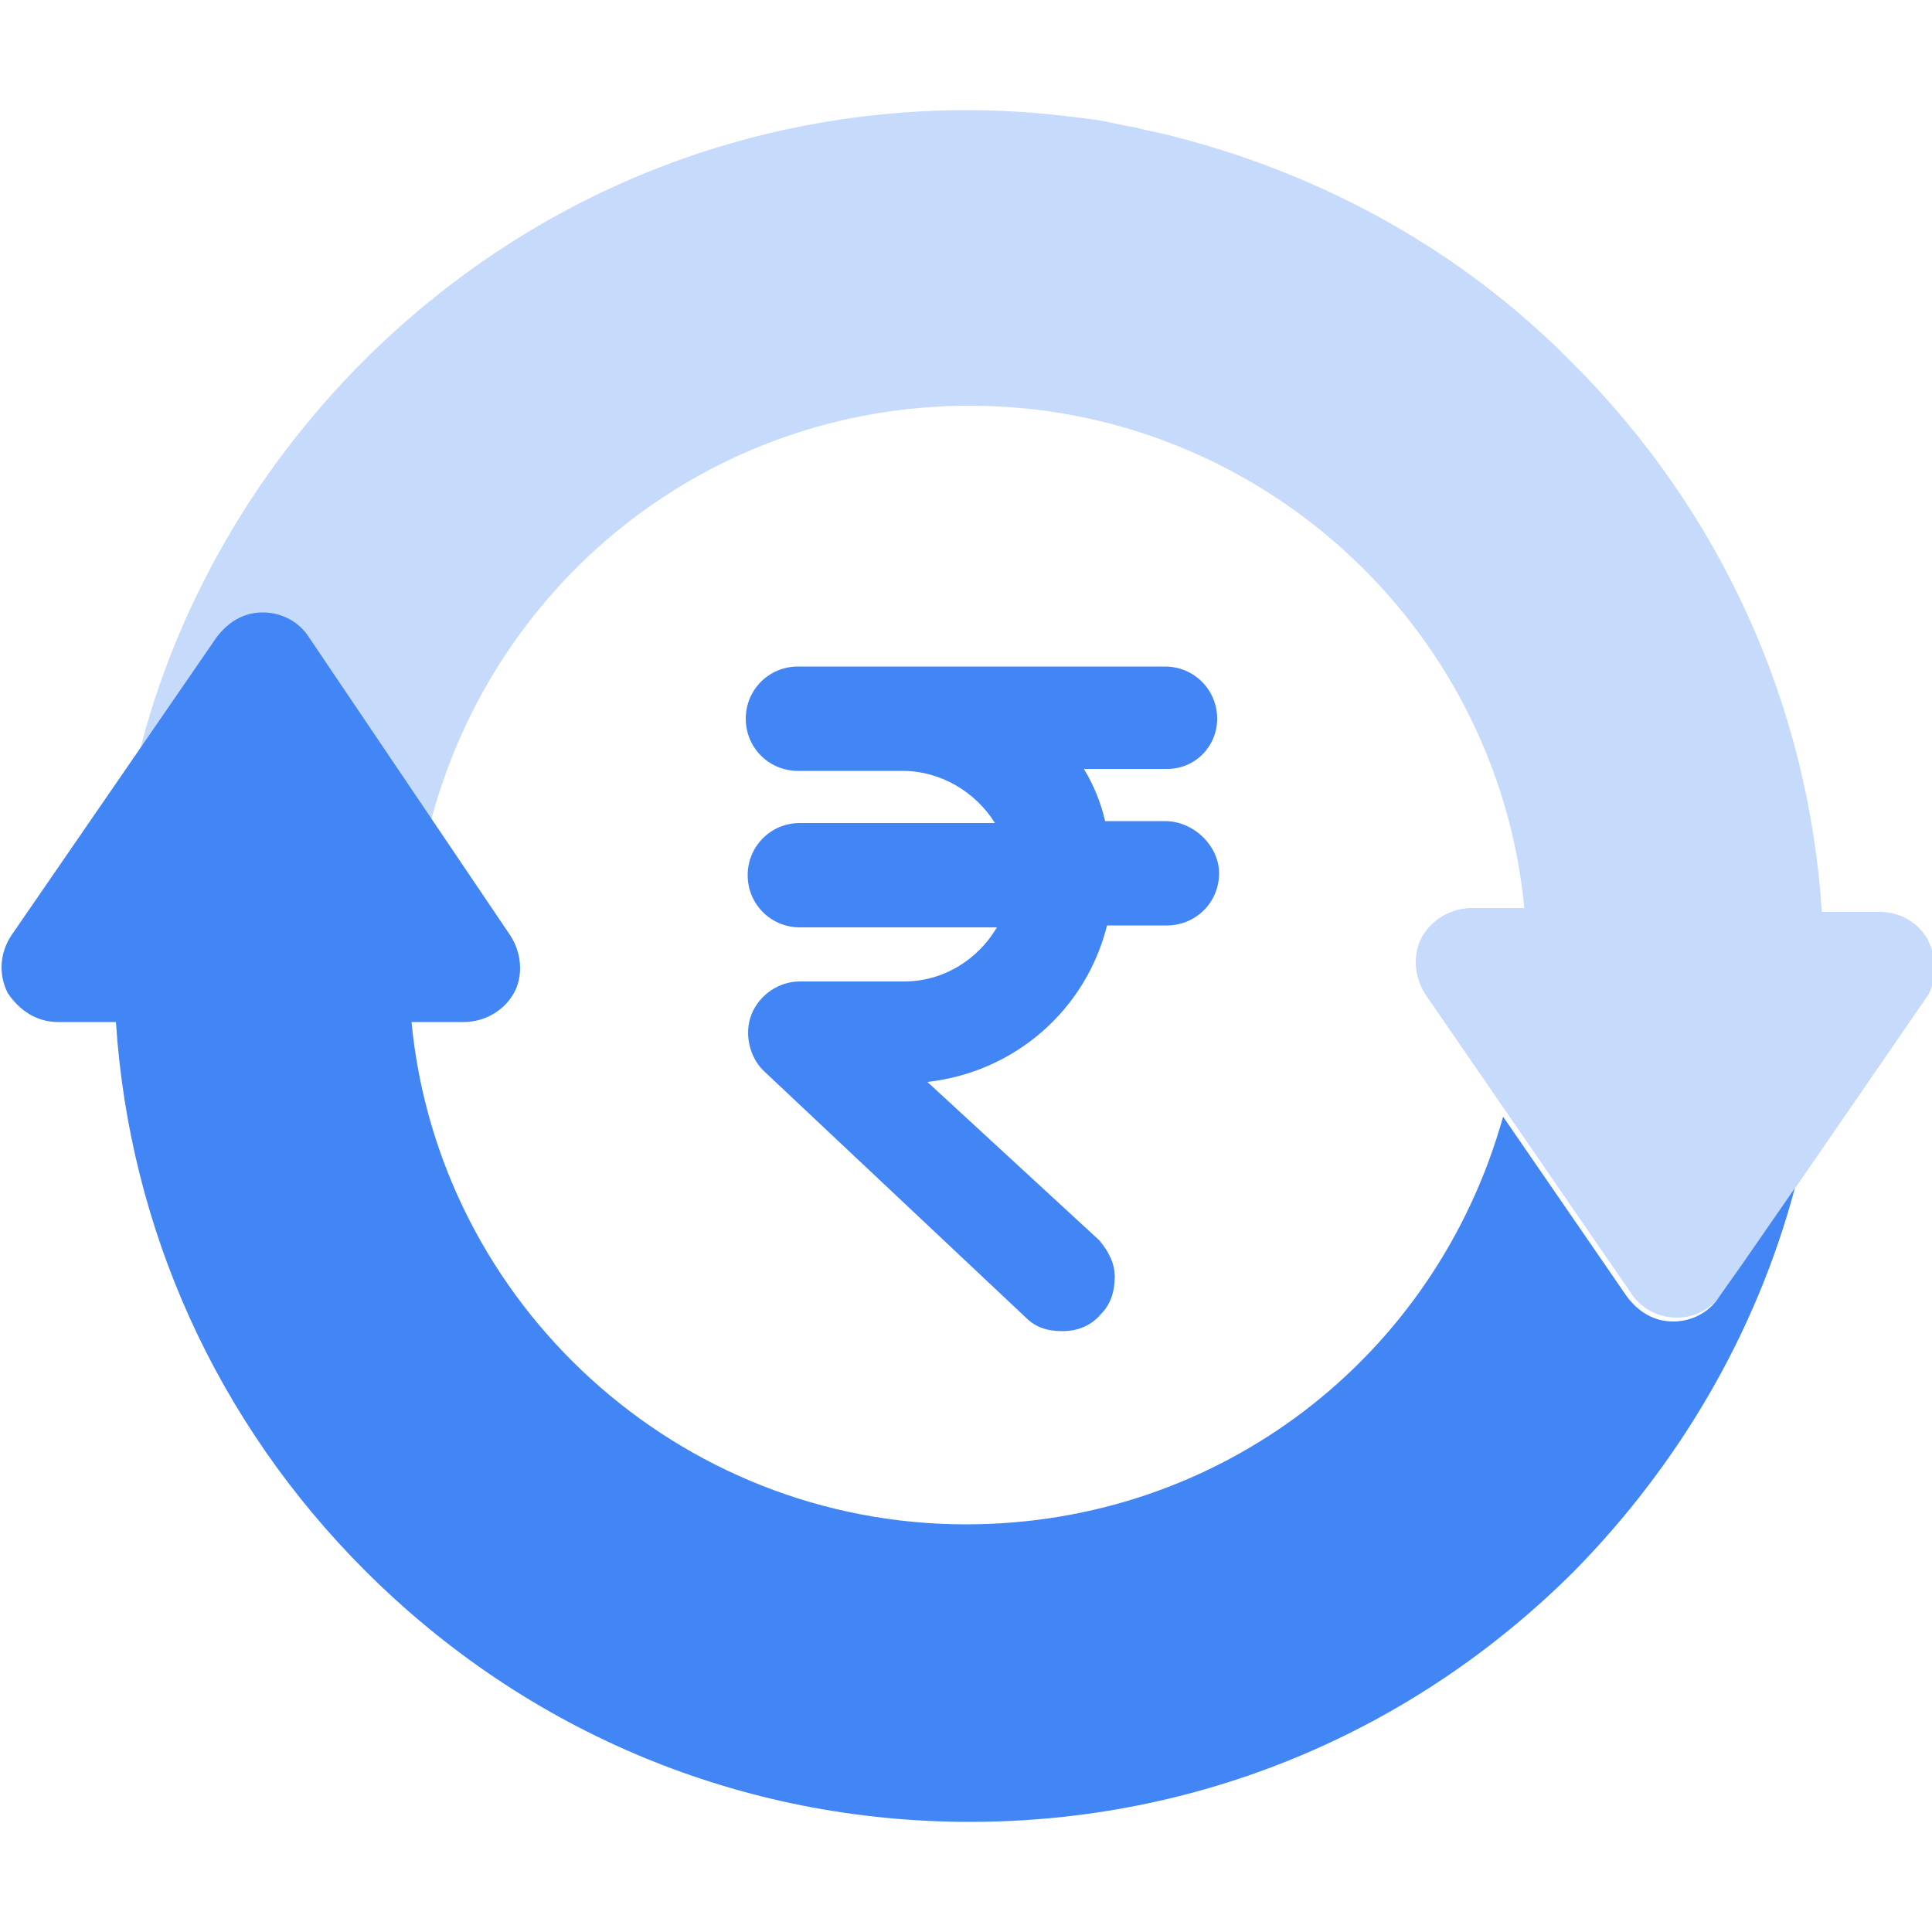
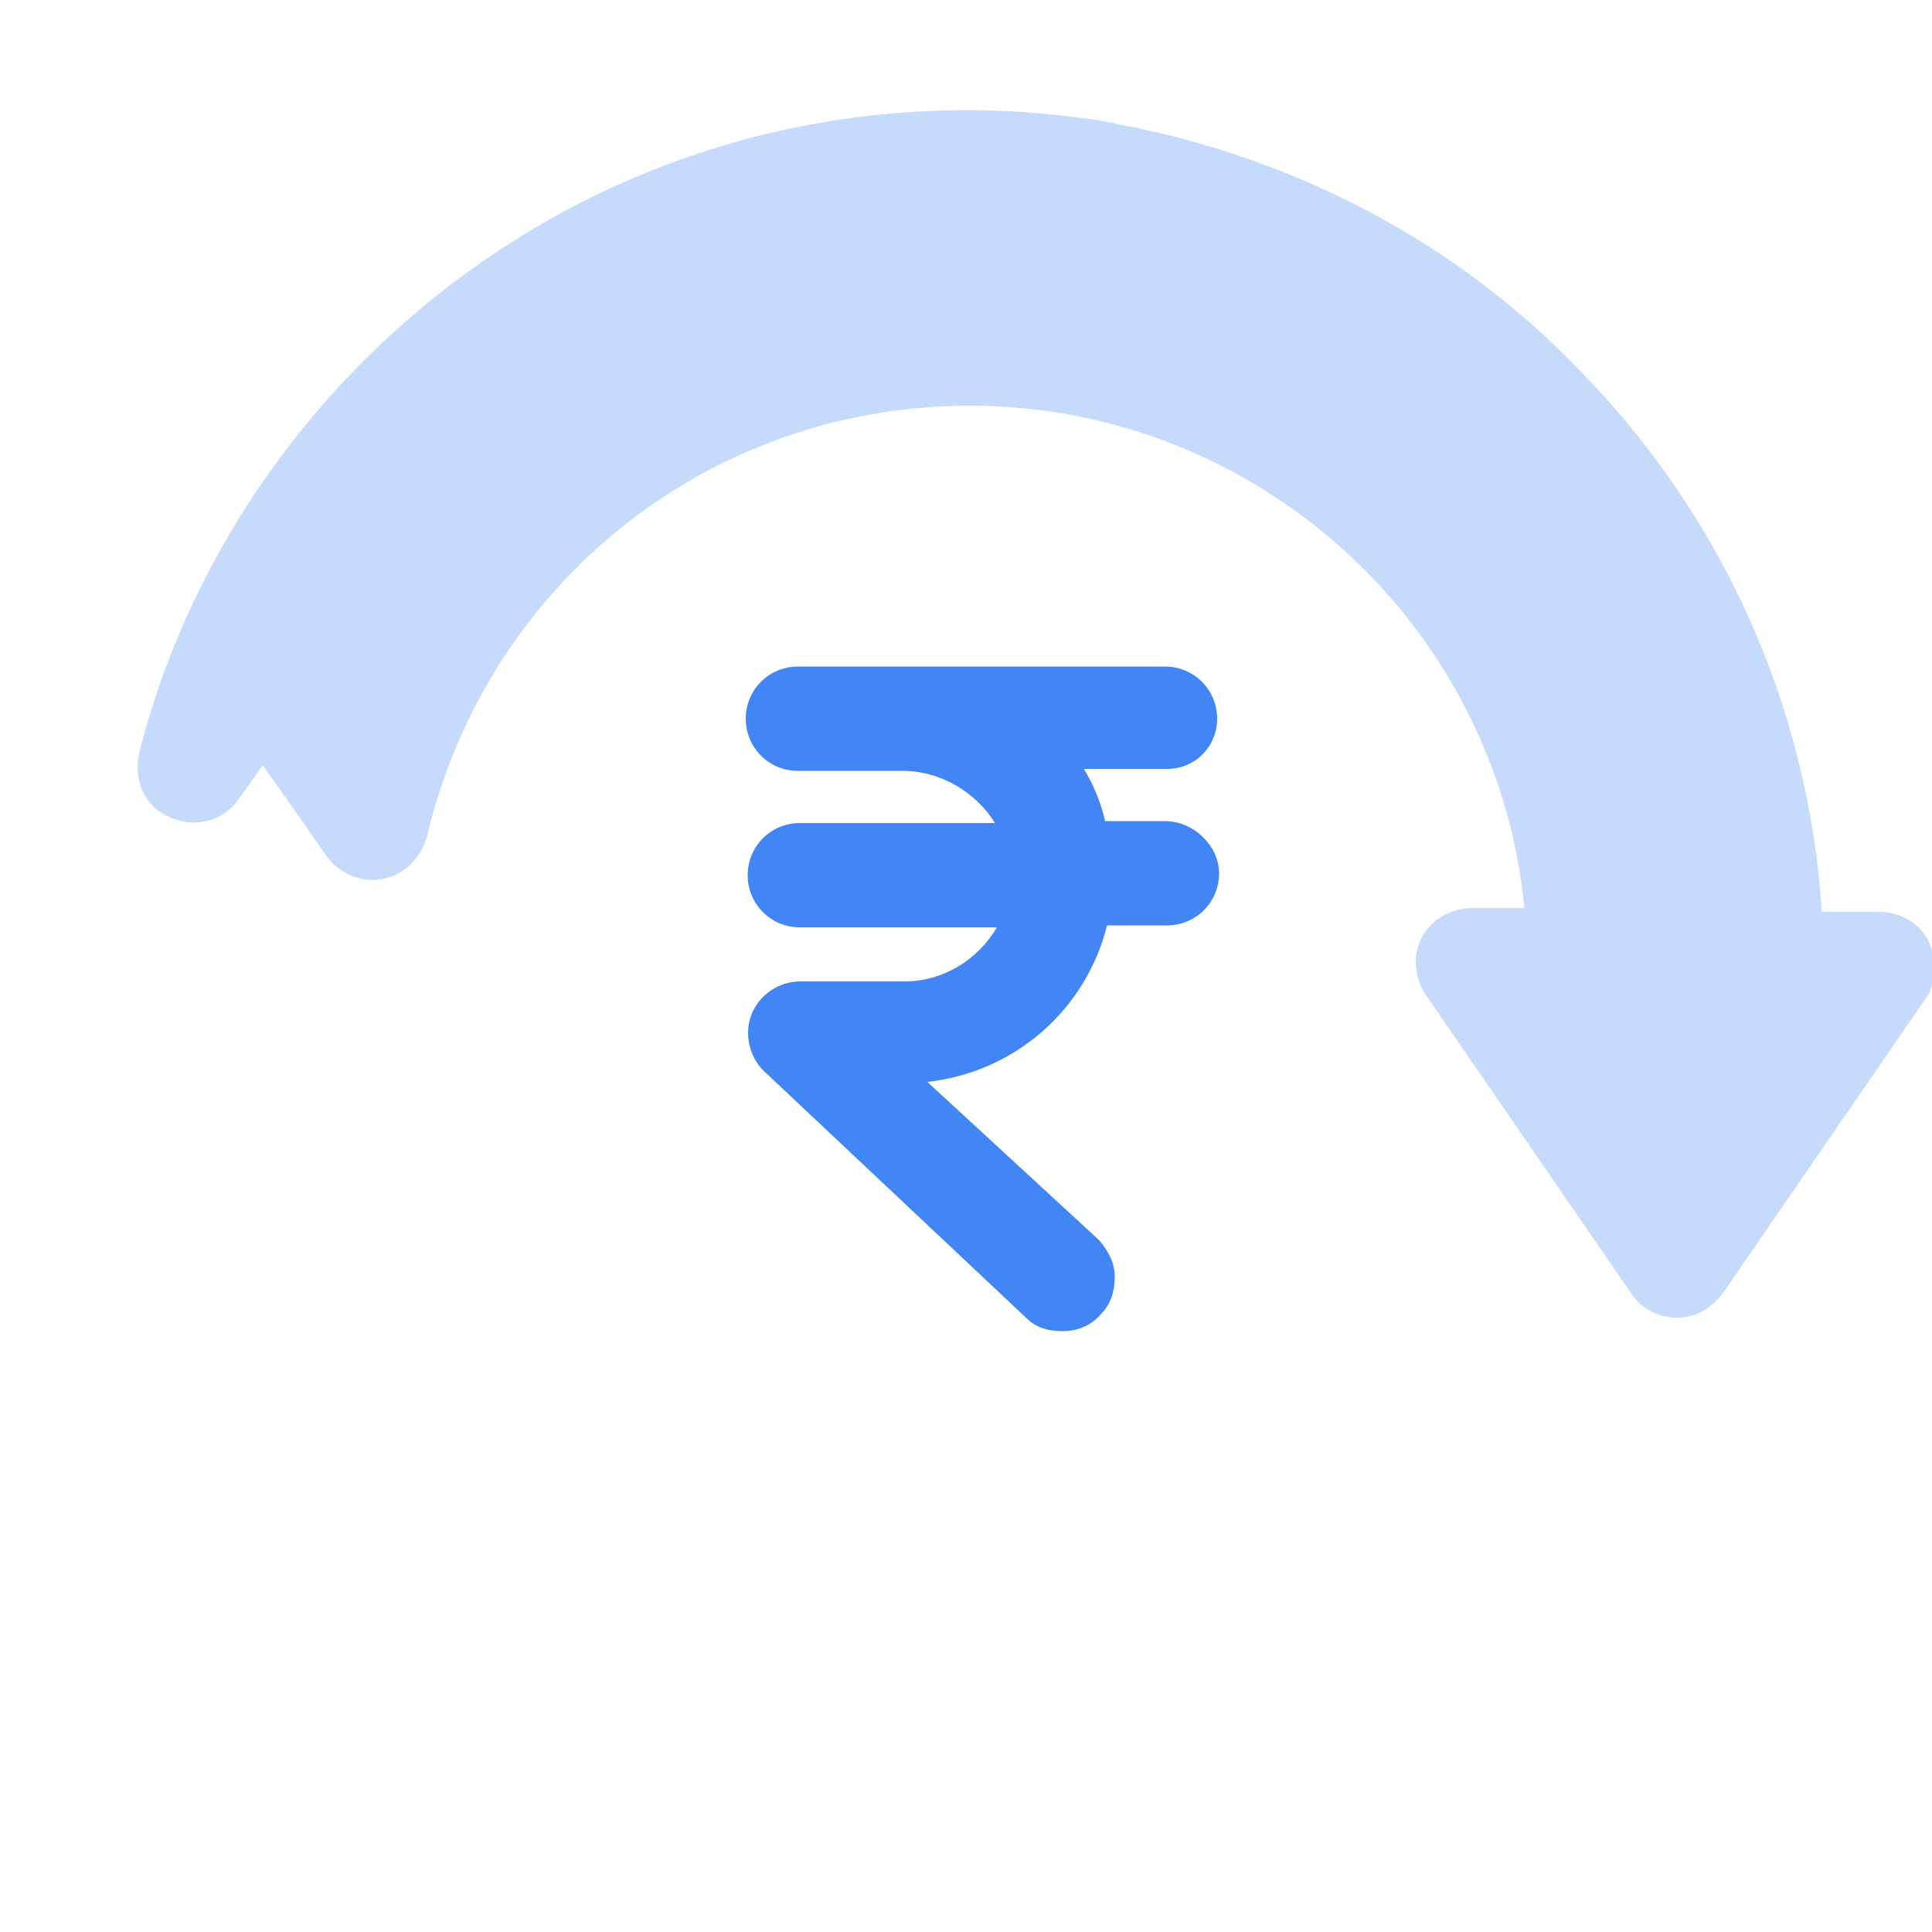
<svg xmlns="http://www.w3.org/2000/svg" version="1.1" id="Layer_1" x="0px" y="0px" viewBox="25 -25 100 100" style="enable-background:new 25 -25 100 100;" xml:space="preserve">
  <style type="text/css">
	.st0{fill:#C6DAFC;}
	.st1{fill:#4285F4;}
</style>
  <g id="XMLID_14_">
    <path id="XMLID_11_" class="st0" d="M124.8,23.7c0-0.1-0.1-0.2-0.1-0.2c-0.5-0.8-1.4-1.3-2.4-1.3h-3c-0.7-10.7-5.2-20.7-12.9-28.4   c-5.7-5.8-12.8-9.7-20.5-11.7c-0.7-0.2-1.4-0.3-2.1-0.5c-0.7-0.1-1.4-0.3-2.1-0.4c-2.2-0.3-4.3-0.5-6.6-0.5   c-11.8,0-22.9,4.6-31.3,13C38.2-0.7,34.1,6.4,32.2,14c-0.3,1.4,0.3,2.8,1.6,3.3c1.3,0.6,2.8,0.2,3.6-1l1.2-1.7l3.3,4.7   c0.6,0.9,1.8,1.4,2.9,1.2s2-1.1,2.3-2.2C50.2,5.2,61.7-4,75.2-4l0,0c14.9,0,27.3,11.4,28.7,26h-2.7c-1.1,0-2.1,0.6-2.6,1.5l0,0l0,0   c-0.5,0.9-0.4,2.1,0.2,3l10.6,15.4c0.5,0.8,1.4,1.3,2.4,1.3s1.8-0.5,2.4-1.3l10.6-15.4C125.2,25.8,125.3,24.6,124.8,23.7z" />
-     <path id="XMLID_10_" class="st1" d="M117.9,36.5L117.9,36.5l-2.7,3.9l-1.2,1.7c-0.5,0.8-1.4,1.3-2.4,1.3s-1.8-0.5-2.4-1.3l-6.4-9.3   C99.3,45.3,88.1,53.9,75,53.9c-14.9,0-27.3-11.4-28.7-26H49c1.1,0,2.1-0.6,2.6-1.5s0.4-2.1-0.2-3L41,8c-0.5-0.8-1.4-1.3-2.4-1.3   S36.8,7.2,36.2,8L25.6,23.4c-0.6,0.9-0.7,2-0.2,3c0.6,0.9,1.5,1.5,2.6,1.5h3c0.7,10.7,5.2,20.7,12.9,28.4c8.4,8.4,19.5,13,31.3,13   s22.9-4.6,31.3-13C111.9,50.8,115.9,44,117.9,36.5L117.9,36.5z" />
    <path id="XMLID_7_" class="st1" d="M85.3,17.5h-3.1c-0.2-0.9-0.6-1.9-1.1-2.7h4.3c1.5,0,2.6-1.2,2.6-2.6c0-1.5-1.2-2.7-2.7-2.7h-19   c-1.5,0-2.7,1.2-2.7,2.7s1.2,2.7,2.7,2.7h5.4c2,0,3.8,1.1,4.8,2.7H66.4c-1.5,0-2.7,1.2-2.7,2.7s1.2,2.7,2.7,2.7h10.2   c-1,1.7-2.8,2.8-4.8,2.8h-5.4c-1.1,0-2.1,0.7-2.5,1.7s-0.1,2.2,0.6,2.9l13.6,12.8c0.5,0.5,1.1,0.7,1.9,0.7s1.5-0.3,2-0.9   c0.5-0.5,0.7-1.2,0.7-1.9c0-0.7-0.3-1.3-0.8-1.9L73,31c4.5-0.5,8.2-3.7,9.3-8.1h3.1c1.5,0,2.7-1.2,2.7-2.7   C88.1,18.8,86.8,17.5,85.3,17.5z" />
  </g>
</svg>